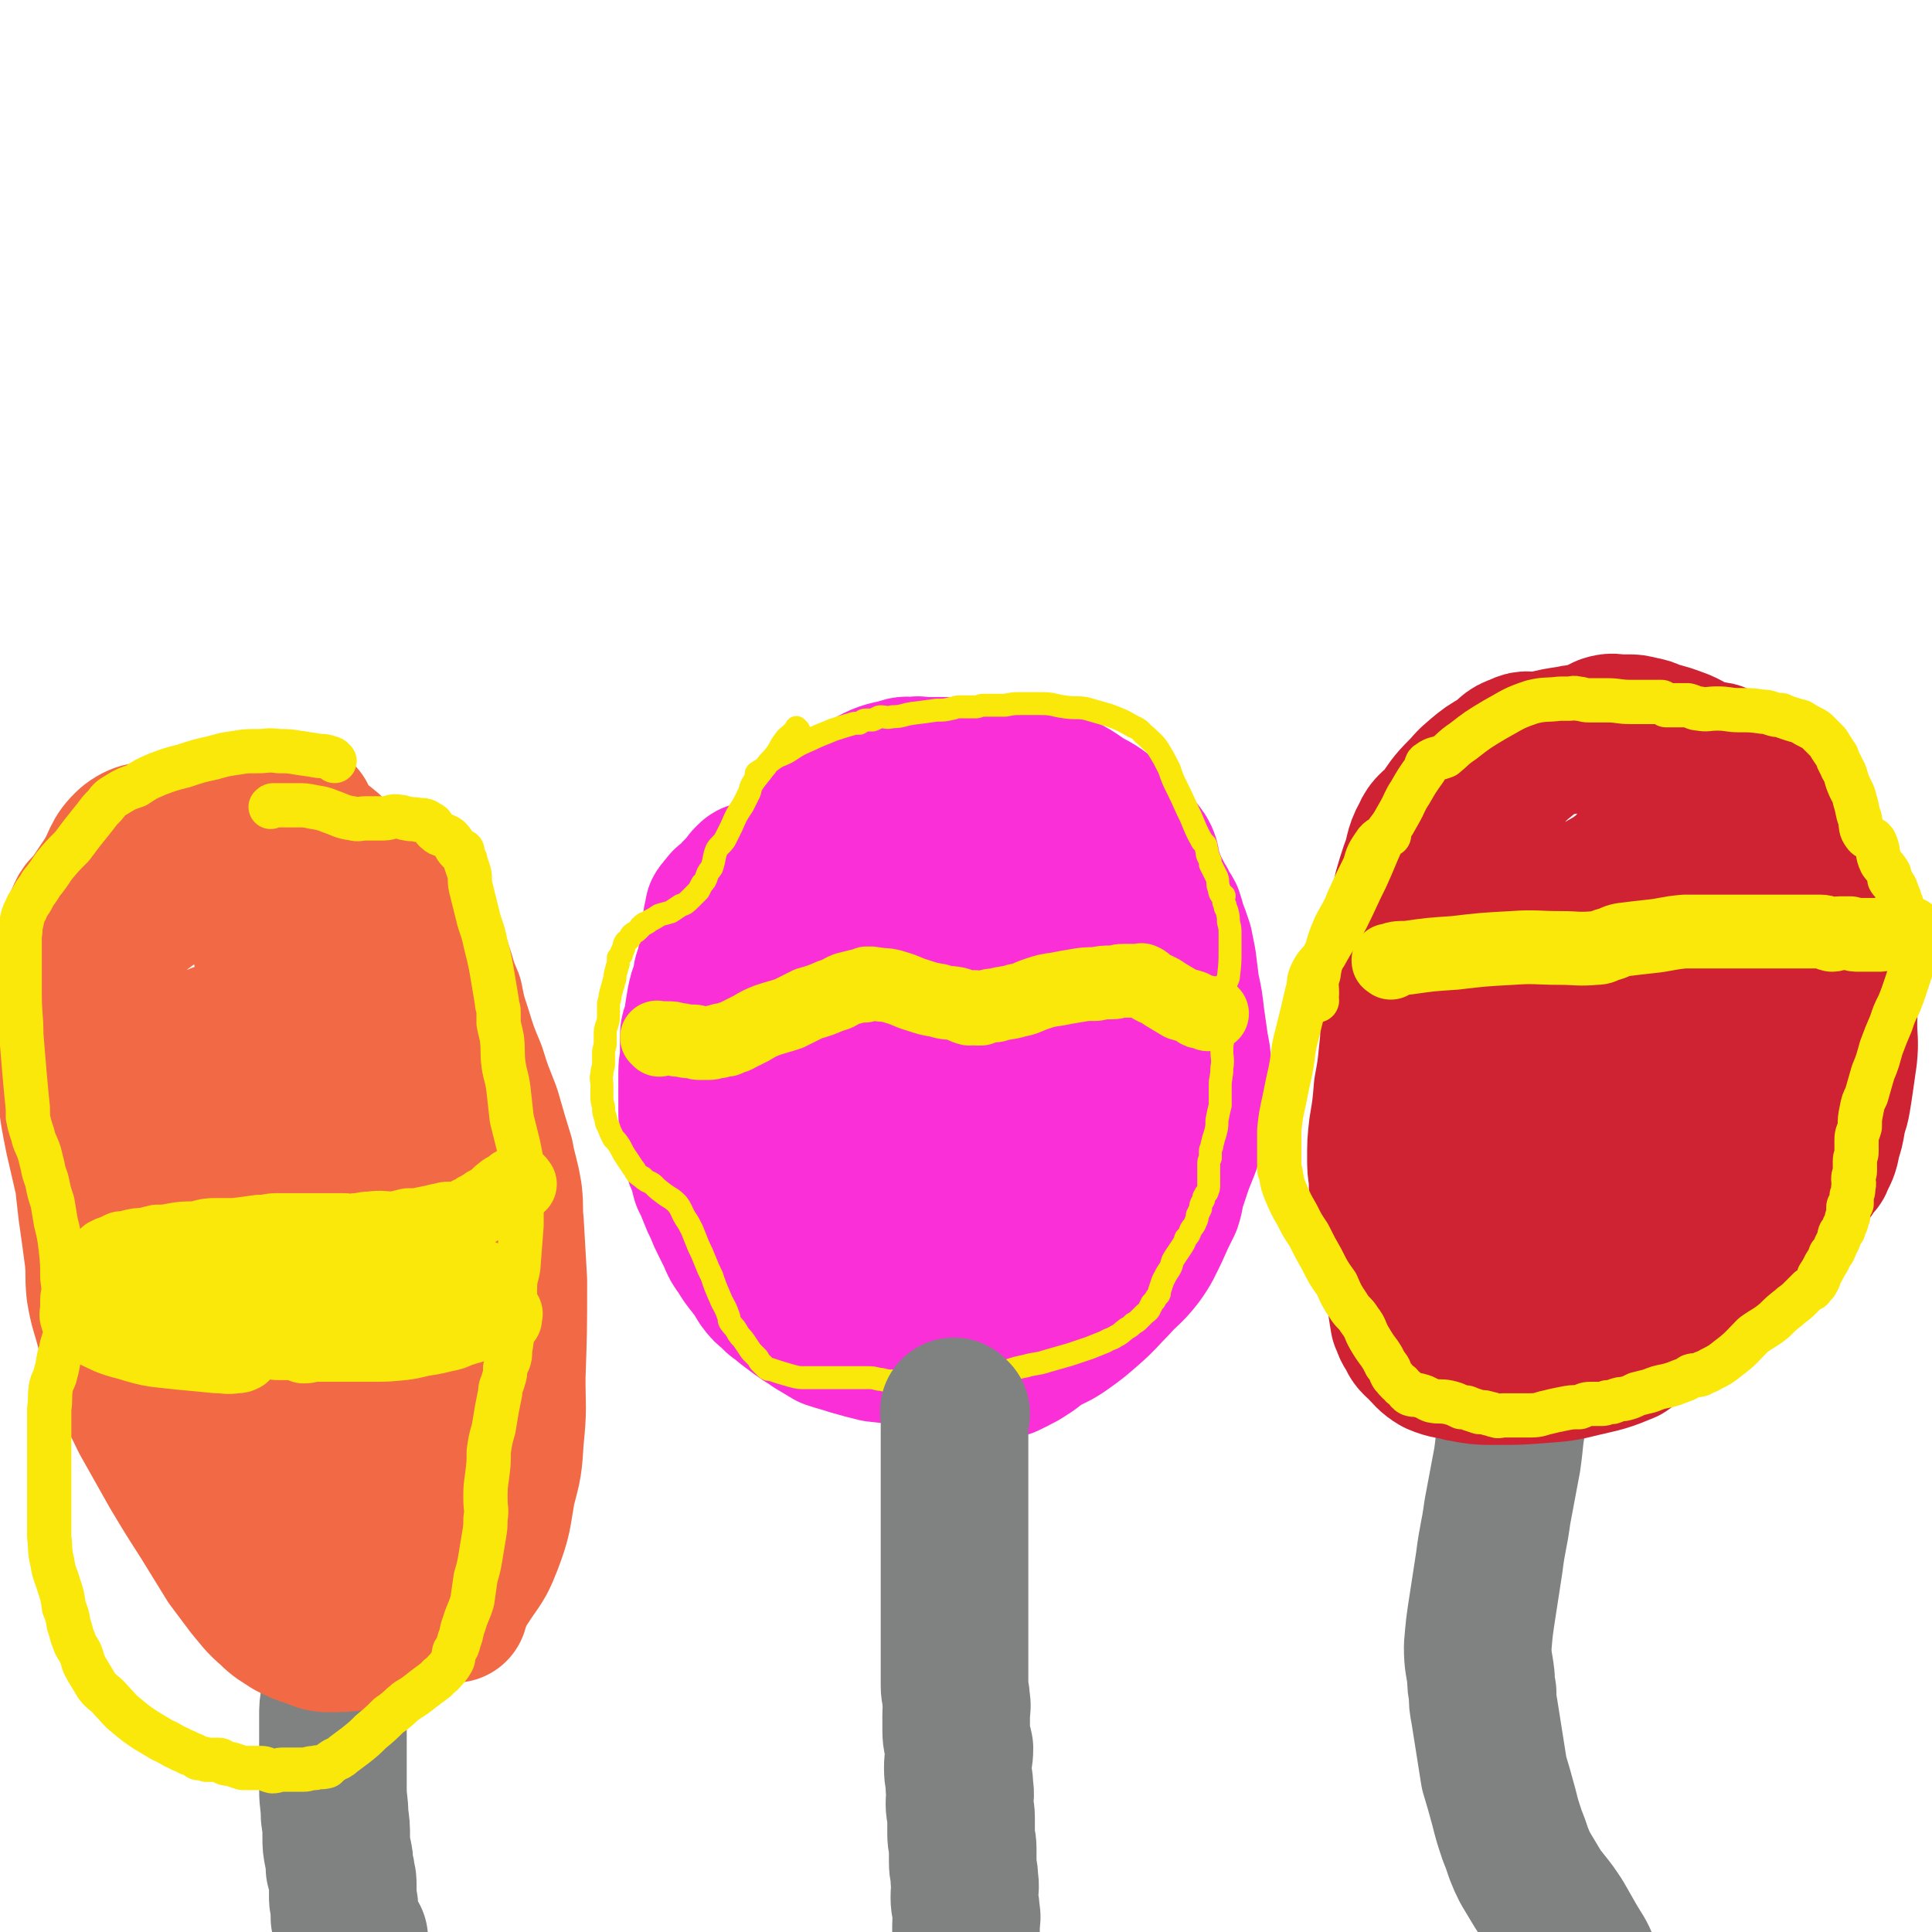
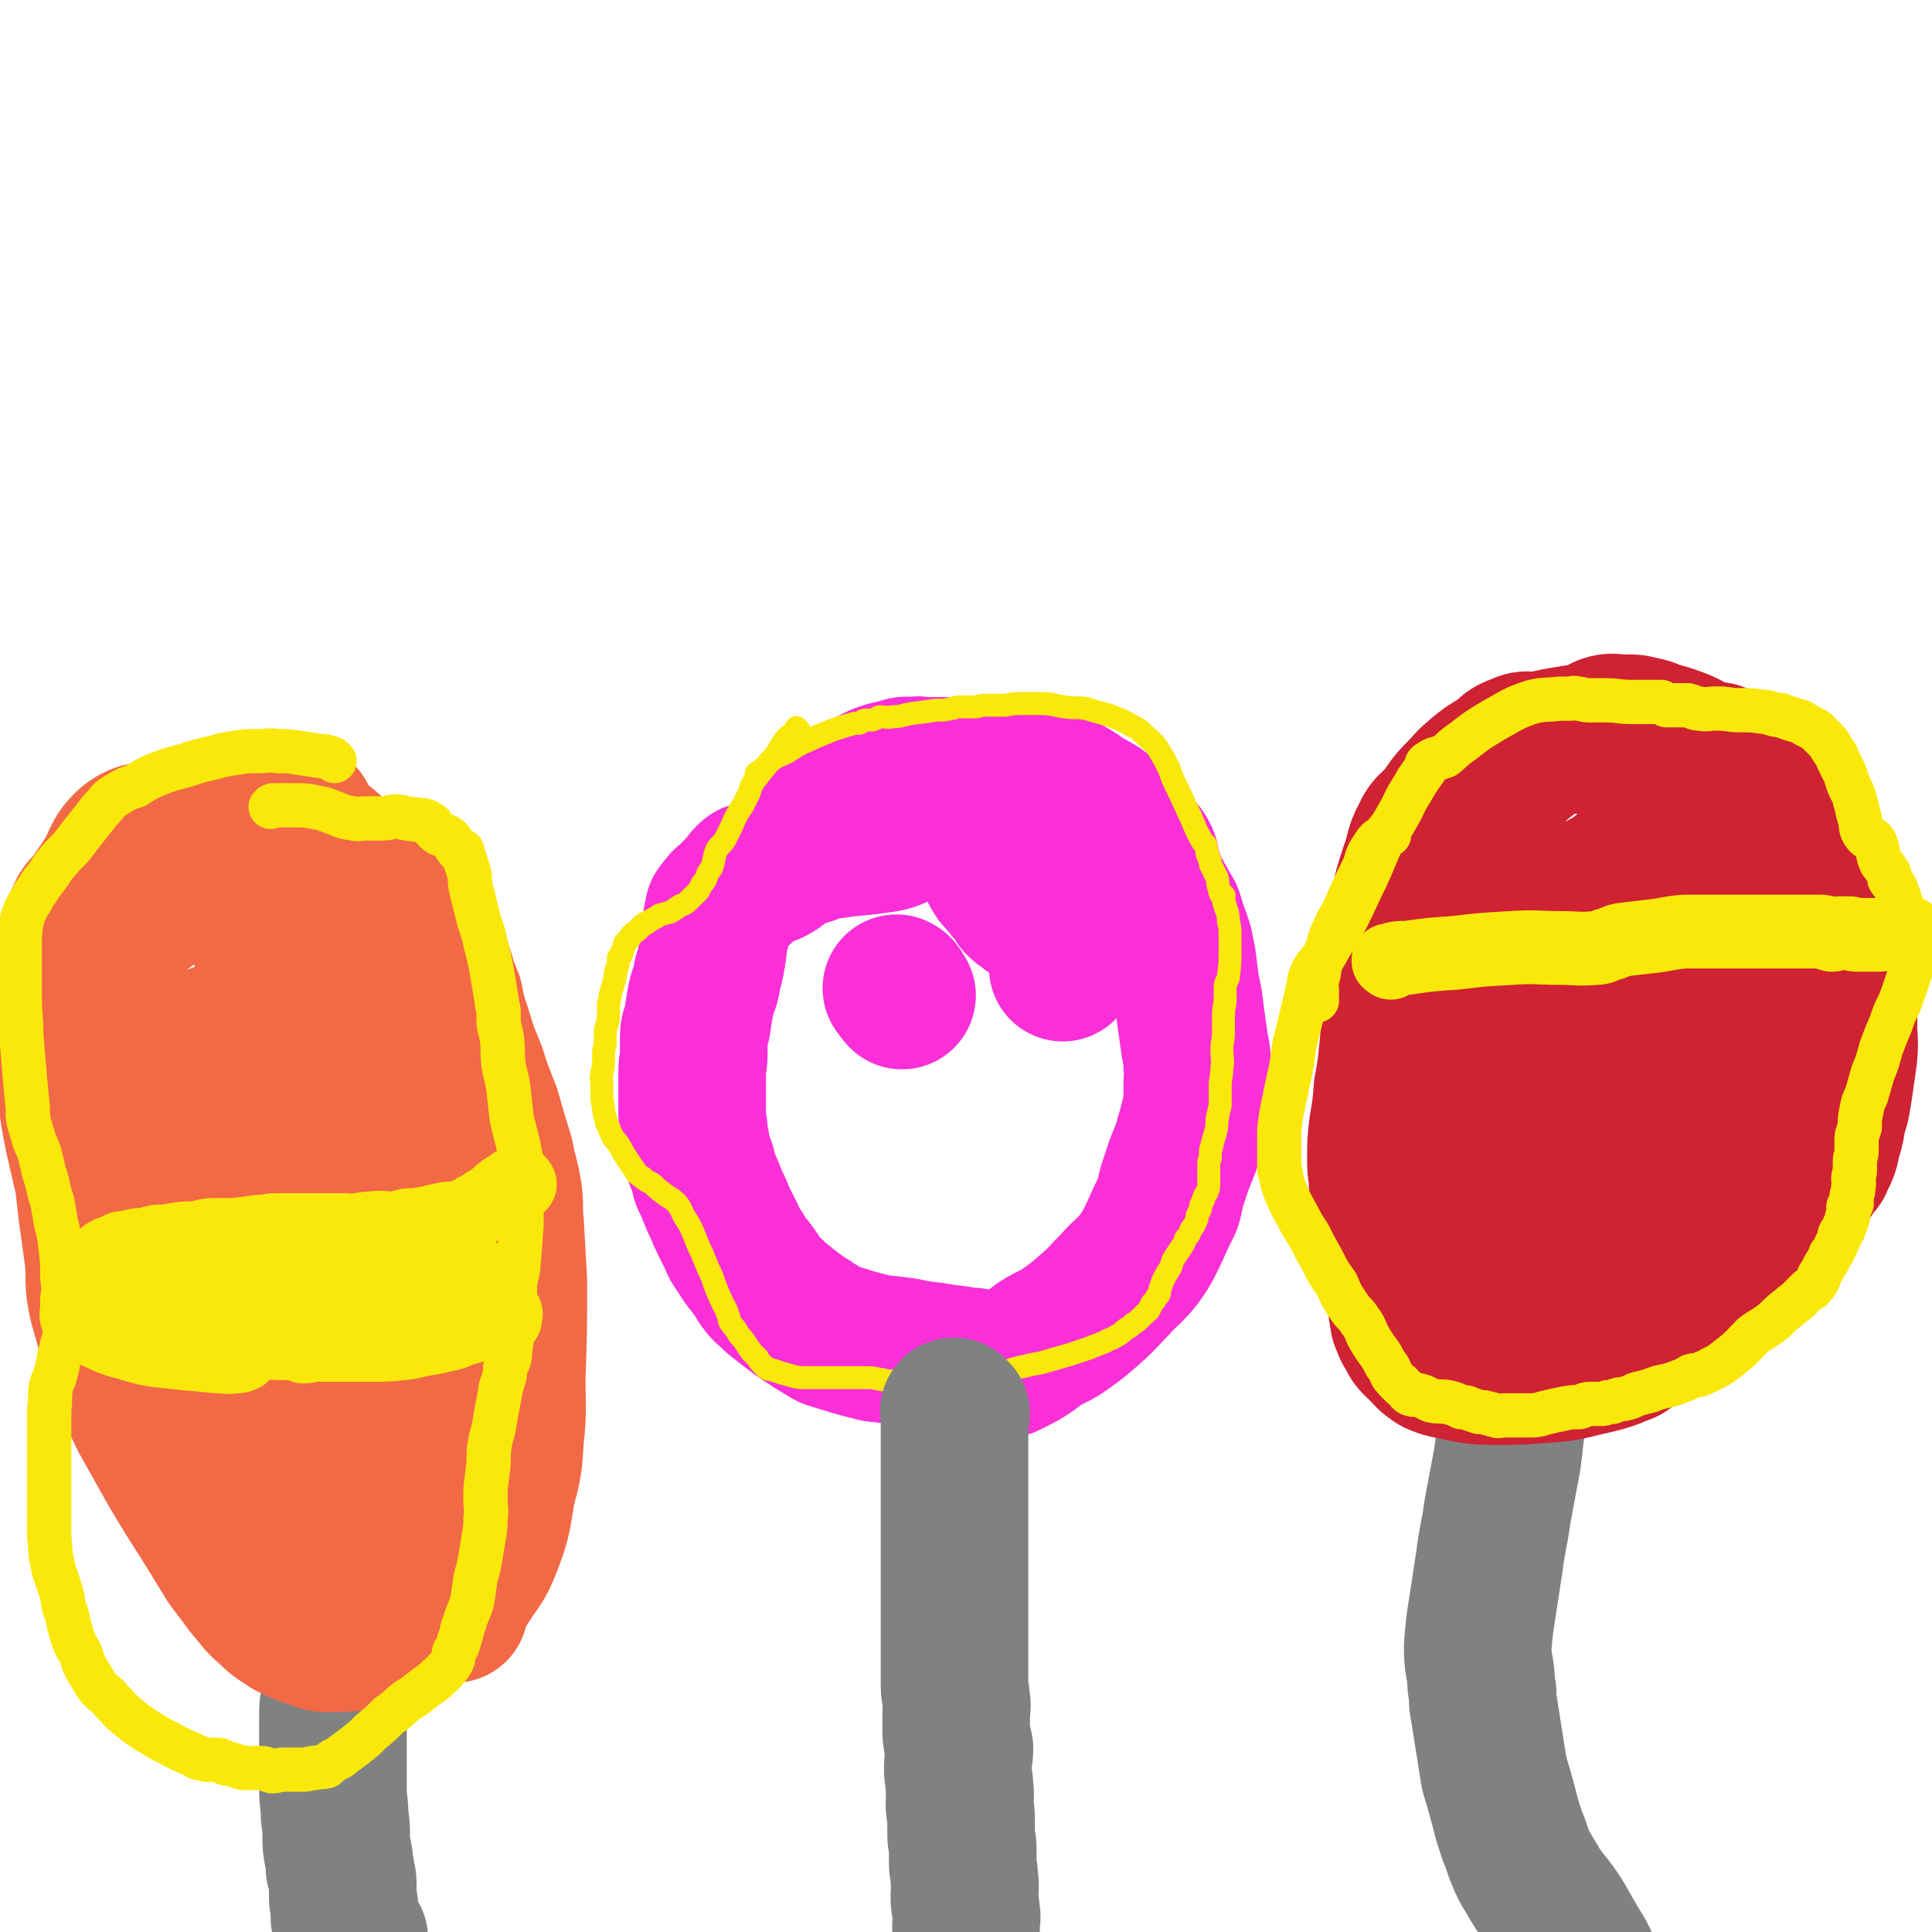
<svg xmlns="http://www.w3.org/2000/svg" viewBox="0 0 1178 1178" version="1.1">
  <g fill="none" stroke="#FA2FD7" stroke-width="90" stroke-linecap="round" stroke-linejoin="round">
    <path d="M548,604c-1,-1 -1,-1 -1,-1 -1,-1 0,0 0,0 0,0 0,0 0,0 0,0 -1,-1 0,0 0,0 1,0 1,1 1,2 1,2 2,3 " />
    <path d="M486,514c-1,-1 -1,-1 -1,-1 -1,-1 0,0 0,0 0,0 0,0 0,0 0,0 0,0 0,0 -1,-1 0,0 0,0 3,-3 2,-4 6,-7 7,-8 6,-8 15,-14 11,-8 11,-8 23,-14 9,-5 10,-5 19,-7 5,-2 5,-1 11,-1 1,-1 1,0 3,0 1,0 1,0 1,0 2,0 2,0 3,0 3,0 3,0 6,0 3,0 3,0 5,0 5,0 5,0 9,0 4,0 4,0 9,0 3,0 3,0 7,0 7,1 7,1 13,2 6,0 6,0 12,1 7,2 7,2 14,5 11,4 11,4 21,11 8,4 9,5 16,11 5,5 5,5 10,11 4,5 5,4 9,10 3,5 1,6 3,12 2,4 2,4 4,9 3,5 2,5 5,9 1,4 2,3 4,7 1,3 1,3 2,7 2,5 2,5 4,11 1,5 1,5 2,10 1,8 1,8 2,16 2,9 2,9 3,18 1,7 1,7 2,14 1,8 2,8 2,16 1,5 0,5 0,11 0,4 0,4 0,8 0,3 0,3 0,6 -1,3 -1,3 -2,7 -1,4 -1,4 -2,8 -2,5 -1,5 -3,10 -2,5 -2,5 -4,10 -2,6 -2,6 -4,12 -2,6 -1,6 -3,12 -4,8 -4,8 -8,17 -4,8 -4,9 -9,16 -7,9 -8,8 -15,16 -8,8 -7,8 -15,15 -8,7 -8,7 -15,12 -7,5 -7,4 -14,8 -5,3 -5,4 -10,7 -3,2 -3,2 -7,4 -2,1 -2,1 -4,2 -2,1 -2,1 -4,1 -3,1 -4,0 -7,0 -3,0 -3,-1 -7,-1 -4,-1 -4,-1 -8,-1 -9,-2 -9,-1 -19,-3 -9,-1 -9,-1 -19,-3 -8,-1 -8,-1 -17,-2 -8,-2 -8,-2 -15,-4 -6,-2 -7,-2 -13,-4 -5,-3 -5,-3 -10,-6 -4,-3 -5,-3 -9,-6 -4,-3 -4,-3 -8,-6 -4,-4 -5,-3 -8,-7 -4,-3 -4,-3 -7,-7 -3,-5 -3,-5 -6,-9 -4,-5 -4,-5 -7,-10 -3,-4 -3,-4 -5,-9 -2,-4 -2,-4 -4,-8 -2,-4 -2,-4 -4,-9 -2,-4 -2,-4 -4,-9 -2,-5 -2,-5 -4,-9 -1,-4 -1,-4 -2,-8 -2,-4 -2,-4 -3,-8 -1,-3 0,-3 -1,-7 -1,-4 -1,-4 -1,-8 -1,-6 -1,-6 -1,-11 0,-5 0,-5 0,-11 0,-6 0,-6 0,-12 0,-6 1,-6 1,-11 0,-5 0,-5 0,-11 0,-4 1,-4 2,-8 1,-7 1,-7 2,-13 1,-5 1,-5 3,-10 1,-3 1,-3 1,-6 2,-6 2,-6 3,-12 1,-6 1,-6 1,-11 1,-3 1,-3 2,-6 0,-3 0,-3 0,-5 0,-1 1,-1 1,-3 0,-1 0,-1 0,-2 0,-1 1,-1 1,-1 0,0 0,0 0,0 1,-2 1,-2 2,-3 2,-3 2,-2 5,-4 2,-3 2,-3 4,-5 1,-1 1,-1 2,-1 0,-1 0,-1 1,-2 1,-1 1,-1 2,-2 0,-1 0,-1 1,-2 1,-1 1,-1 1,-1 1,-1 1,-1 2,-1 0,0 0,0 1,0 0,0 0,0 0,0 2,-1 2,-1 4,-2 3,-1 3,0 6,-1 6,-3 5,-4 10,-7 4,-2 3,-3 7,-4 3,-1 3,0 6,-1 2,-1 2,-2 4,-3 6,-1 6,-1 12,-1 12,-2 12,-1 25,-3 8,-1 8,-1 15,-4 6,-2 6,-4 13,-5 4,-1 5,0 10,0 3,0 3,0 7,1 3,1 3,0 6,1 1,1 1,1 1,2 3,1 2,2 5,4 2,1 3,0 5,2 3,3 4,3 6,7 3,5 1,5 4,10 2,4 2,4 5,7 2,2 2,2 4,5 2,2 2,2 4,4 1,1 1,2 2,4 2,2 2,2 5,4 2,2 2,1 4,3 2,1 2,1 4,3 1,1 1,1 3,2 2,2 3,1 5,3 2,2 2,3 4,6 1,2 2,2 3,5 0,7 -1,7 -1,14 " />
-     <path d="M579,574c-1,-1 -1,-1 -1,-1 -1,-1 0,0 0,0 1,0 0,-1 1,-1 3,-1 3,-1 6,-1 8,-1 9,-3 16,-1 17,5 22,1 33,14 21,24 18,28 31,59 9,21 10,22 12,44 2,14 1,16 -4,29 -3,8 -7,6 -12,13 -10,13 -10,12 -18,26 -10,19 -8,19 -17,38 -5,11 -5,12 -10,22 -3,6 -2,8 -7,11 -3,2 -5,2 -9,0 -3,-1 -3,-2 -4,-5 -8,-11 -9,-11 -15,-23 -8,-16 -6,-17 -13,-34 -8,-19 -9,-18 -17,-37 -6,-15 -9,-15 -11,-31 -3,-17 -3,-18 0,-34 4,-23 3,-25 13,-45 5,-11 8,-10 18,-18 10,-6 11,-8 22,-9 10,-1 11,1 21,4 5,2 5,3 9,6 13,8 17,5 26,16 9,11 8,13 11,28 3,12 3,13 0,25 -2,10 -4,10 -10,19 -10,16 -10,15 -21,31 -8,12 -7,12 -15,23 -7,10 -6,10 -13,20 -8,11 -7,11 -16,21 -4,6 -4,7 -11,12 -3,2 -3,1 -7,2 -2,0 -2,-1 -4,-1 -8,-1 -9,1 -16,-3 -18,-10 -18,-12 -34,-25 -11,-10 -11,-10 -20,-21 -6,-8 -7,-8 -9,-18 -2,-9 0,-10 3,-19 9,-31 6,-34 21,-62 14,-26 17,-26 37,-46 11,-11 12,-11 25,-17 10,-4 12,-4 23,-3 8,1 9,3 16,8 3,2 3,2 4,5 4,8 4,8 6,17 4,22 4,22 6,44 1,14 1,14 0,27 -1,10 -2,10 -5,19 -2,7 -2,7 -4,14 -3,6 -3,7 -6,12 -3,7 -4,6 -8,12 -4,5 -4,5 -8,9 -4,4 -4,5 -8,7 -3,1 -4,0 -7,0 -2,0 -2,1 -4,0 -2,-1 -2,-1 -3,-3 -7,-10 -6,-10 -13,-21 -9,-16 -10,-16 -19,-33 -5,-10 -7,-10 -9,-21 -4,-19 -3,-19 -2,-38 0,-15 1,-15 3,-30 1,-7 0,-7 3,-13 2,-4 2,-4 5,-7 6,-5 6,-5 13,-9 6,-3 6,-3 13,-6 10,-2 10,-3 20,-3 8,-1 8,-1 17,0 5,0 6,-1 11,1 5,3 7,3 10,8 5,11 5,12 7,24 3,22 3,23 1,44 -1,14 -3,14 -7,28 -3,11 -2,11 -7,21 -3,8 -4,8 -9,15 -5,5 -5,6 -11,10 -5,4 -5,5 -10,6 -3,1 -4,1 -8,-1 -10,-4 -10,-6 -20,-12 -12,-6 -12,-6 -25,-12 -9,-4 -9,-4 -18,-9 -8,-4 -10,-2 -15,-9 -9,-13 -8,-15 -13,-30 -3,-11 -2,-11 -4,-22 -1,-6 -2,-6 -3,-12 0,-2 0,-2 1,-5 1,-5 1,-5 3,-11 2,-4 2,-5 4,-9 4,-5 4,-5 8,-9 7,-6 7,-6 14,-11 5,-3 6,-2 12,-4 6,-2 6,-1 13,-2 5,-1 5,-1 11,-1 5,-1 5,0 10,0 3,0 3,-1 6,0 5,1 4,2 8,4 7,4 8,3 15,8 5,4 4,5 8,10 3,3 4,3 5,7 1,3 0,3 0,6 0,7 0,7 -1,15 -4,16 -3,16 -9,32 -5,14 -6,14 -13,26 -4,9 -4,10 -11,17 -5,4 -7,2 -13,5 -5,3 -5,4 -9,6 -3,1 -4,-1 -6,-1 -2,0 -2,1 -3,1 0,0 0,0 0,0 -9,-7 -12,-4 -19,-14 -14,-18 -14,-19 -23,-41 -8,-23 -6,-25 -10,-49 -1,-7 0,-7 1,-14 0,-3 0,-3 1,-4 5,-3 6,-2 11,-4 " />
  </g>
  <g fill="none" stroke="#FAE80B" stroke-width="14" stroke-linecap="round" stroke-linejoin="round">
    <path d="M487,445c-1,-1 -1,-1 -1,-1 -1,-1 0,0 0,0 0,0 0,0 0,0 0,0 0,0 0,0 -1,-1 0,0 0,0 0,0 0,0 0,0 0,0 0,0 0,0 -1,-1 0,0 0,0 -1,1 -1,1 -3,3 -2,2 -3,2 -5,5 -3,4 -2,4 -5,8 -3,4 -3,3 -6,7 -3,4 -3,4 -7,9 -2,3 -2,3 -3,7 -2,4 -2,4 -4,8 -4,6 -4,6 -7,13 -2,4 -2,4 -4,8 -2,3 -3,3 -5,6 -2,5 -1,5 -3,11 -2,3 -2,2 -3,5 -1,3 -1,3 -3,5 -1,2 -1,2 -2,4 -3,3 -3,3 -5,5 -3,3 -3,3 -6,4 -3,2 -3,2 -6,4 -3,1 -4,1 -7,2 -3,2 -3,2 -5,3 -2,1 -1,1 -3,2 -1,0 -1,0 -1,0 -1,1 -2,1 -2,2 -1,0 -1,1 -1,1 -1,1 -1,1 -1,1 -2,2 -2,1 -4,3 -1,1 0,1 -1,2 -1,2 -2,1 -3,3 -1,2 0,2 -1,4 -1,1 -1,1 -1,3 -1,1 -1,1 -2,2 0,1 0,2 0,3 0,2 -1,2 -1,4 -1,3 -1,3 -1,5 0,2 -1,2 -1,4 -1,3 -1,3 -2,7 0,3 -1,3 -1,6 0,3 0,3 0,5 0,4 0,4 -1,7 -1,3 -1,3 -1,6 0,2 0,2 0,5 0,3 -1,3 -1,6 0,3 0,3 0,6 0,4 -1,3 -1,7 -1,3 0,3 0,7 0,3 0,3 0,6 0,3 0,3 1,7 0,3 0,3 1,6 1,3 0,3 2,6 1,3 1,3 3,7 2,2 2,2 4,5 2,4 2,4 4,7 2,3 2,3 4,6 2,2 1,3 3,4 1,1 1,1 3,2 0,0 0,1 1,1 2,2 2,1 5,3 3,3 3,3 7,6 4,3 4,2 8,6 3,4 2,4 5,9 2,3 2,3 4,7 2,5 2,5 4,10 2,4 2,4 4,9 2,5 2,5 4,9 2,6 2,6 5,13 2,5 3,5 5,11 1,2 0,2 1,4 2,3 3,3 5,7 2,3 2,2 4,5 2,3 2,3 4,6 2,2 2,2 4,4 1,2 1,2 2,3 1,1 1,1 2,2 0,0 0,0 1,1 1,1 1,1 3,1 6,2 6,2 13,4 4,1 4,1 8,1 5,0 5,0 9,0 4,0 4,0 8,0 4,0 4,0 7,0 3,0 3,0 5,0 2,0 2,0 4,0 3,0 3,0 5,0 3,0 3,0 7,1 3,0 3,1 7,1 3,0 3,0 6,0 4,0 4,1 7,1 4,0 4,0 7,0 3,0 3,0 7,0 3,0 3,0 6,0 3,0 3,0 7,0 3,0 3,0 6,0 3,0 3,-1 6,-1 2,-1 2,-1 5,-1 3,-2 3,-2 7,-3 3,-1 3,-1 7,-2 6,-2 6,-2 11,-3 7,-2 7,-1 13,-3 7,-2 7,-2 14,-4 6,-2 6,-2 12,-4 5,-2 5,-2 10,-4 3,-2 3,-1 6,-3 4,-2 3,-2 7,-5 2,-1 2,-1 4,-3 2,-1 2,-1 4,-3 2,-2 2,-2 3,-3 1,-1 2,-1 3,-3 0,-1 0,-1 1,-2 0,-1 0,-1 1,-2 1,-1 1,-1 1,-1 1,-2 1,-2 2,-3 1,-1 1,-1 1,-3 1,-3 1,-3 2,-6 2,-4 2,-4 4,-7 2,-3 1,-4 3,-7 2,-3 2,-3 4,-6 2,-3 2,-3 3,-6 2,-2 2,-2 3,-5 1,-2 2,-2 3,-5 1,-2 1,-2 1,-4 1,-2 1,-2 2,-4 0,-2 0,-2 1,-4 1,-2 1,-1 1,-3 1,-2 1,-2 2,-3 1,-3 1,-2 1,-5 0,-2 0,-2 0,-3 0,-3 0,-3 0,-5 0,-2 0,-2 0,-4 0,-2 0,-2 1,-4 0,-2 0,-2 0,-4 0,-2 1,-2 1,-4 1,-4 1,-4 2,-7 1,-4 1,-4 1,-8 1,-5 1,-5 2,-9 0,-6 0,-6 0,-12 0,-5 1,-5 1,-11 1,-5 0,-5 0,-11 0,-5 1,-5 1,-11 0,-5 0,-5 0,-11 0,-4 1,-4 1,-9 0,-4 0,-4 0,-7 0,-3 1,-3 2,-6 1,-9 1,-9 1,-17 0,-5 0,-5 0,-10 0,-3 0,-3 -1,-7 0,-3 0,-3 -1,-7 -1,-2 -1,-1 -1,-3 -1,-2 -1,-2 -1,-4 0,-1 1,-2 0,-2 0,-1 -1,1 -1,0 -2,-2 -1,-3 -2,-5 -1,-3 0,-3 -1,-6 -2,-4 -2,-4 -4,-8 0,-2 0,-2 -1,-4 -1,-2 -1,-2 -1,-4 -1,-2 0,-2 -1,-4 -1,-1 -1,-1 -2,-2 -4,-7 -4,-8 -7,-15 -4,-8 -4,-9 -8,-17 -3,-6 -3,-6 -5,-12 -3,-6 -3,-6 -6,-11 -3,-5 -4,-5 -8,-9 -4,-3 -3,-4 -8,-6 -7,-4 -7,-4 -15,-7 -7,-2 -7,-2 -14,-4 -6,-1 -6,0 -13,-1 -7,-1 -7,-2 -14,-2 -6,0 -6,0 -13,0 -4,0 -4,0 -9,1 -3,0 -3,0 -7,0 -3,0 -3,0 -6,0 -3,0 -3,1 -5,1 -2,0 -2,0 -4,0 -1,0 -1,0 -2,0 -1,0 -1,0 -2,0 0,0 0,0 0,0 -1,0 -1,0 -2,0 -3,0 -3,1 -5,1 -4,1 -4,1 -9,1 -7,1 -7,1 -15,2 -6,1 -6,2 -12,2 -3,1 -4,0 -7,0 -2,0 -2,1 -5,2 -2,0 -2,0 -4,0 -2,0 -2,1 -4,2 -2,0 -2,0 -3,0 0,0 0,0 0,0 -7,2 -7,2 -13,4 -7,3 -8,3 -14,6 -7,3 -7,3 -13,7 -5,3 -6,2 -11,6 -3,2 -2,3 -5,5 -2,1 -2,1 -3,2 -1,0 -1,1 -1,1 0,0 1,0 1,0 " />
  </g>
  <g fill="none" stroke="#FAE80B" stroke-width="45" stroke-linecap="round" stroke-linejoin="round">
-     <path d="M402,634c-1,-1 -1,-1 -1,-1 -1,-1 0,0 0,0 0,0 0,0 0,0 0,0 0,0 0,0 -1,-1 0,0 0,0 0,0 0,0 0,0 1,0 1,0 1,0 2,0 2,0 5,0 3,0 3,0 6,1 4,0 4,1 8,1 1,0 1,0 2,0 2,0 2,1 3,1 1,0 1,0 1,0 3,0 3,0 5,0 3,0 3,-1 6,-1 2,-1 2,-1 5,-1 3,-2 4,-1 7,-3 4,-2 4,-2 8,-4 5,-3 5,-3 10,-5 6,-2 7,-2 13,-4 6,-3 6,-3 12,-6 7,-2 7,-2 14,-5 5,-1 4,-2 9,-4 4,-1 4,-1 8,-2 1,0 2,0 3,0 1,0 1,-1 1,-1 1,-1 1,0 2,0 1,0 1,0 1,0 0,0 0,0 0,0 0,0 0,0 0,0 0,-1 0,0 1,0 1,0 1,0 2,0 6,1 6,0 12,2 7,2 7,3 14,5 6,2 6,2 12,3 6,2 6,1 11,2 4,1 4,2 8,3 1,0 1,-1 3,-1 1,0 0,1 1,1 1,0 1,0 2,0 0,0 0,0 0,0 1,0 1,0 1,0 0,0 0,0 0,0 2,-1 2,-1 3,-1 3,-1 3,-1 6,-1 6,-2 7,-1 13,-3 6,-1 6,-2 12,-4 6,-2 6,-2 13,-3 5,-1 5,-1 11,-2 6,-1 6,-1 12,-1 5,-1 5,-1 10,-1 3,0 3,-1 7,-1 2,0 2,0 5,0 1,0 1,0 2,0 1,0 1,0 3,0 0,0 0,0 1,0 0,0 0,0 0,0 0,0 0,0 0,0 0,0 -1,0 0,0 0,-1 0,0 1,0 2,1 2,2 4,3 5,3 5,2 9,5 5,3 5,3 10,6 3,1 4,1 7,2 1,1 1,1 3,2 1,1 1,1 3,1 1,1 1,0 2,0 0,0 0,0 0,0 1,1 1,1 1,1 0,0 0,0 0,0 1,1 0,0 0,0 0,0 0,0 0,0 0,0 0,0 0,0 1,1 0,0 0,0 0,0 0,0 0,0 0,0 0,0 0,0 1,1 0,0 0,0 0,0 0,0 0,0 0,0 0,0 0,0 1,0 1,0 2,0 0,0 0,0 0,0 0,0 -1,0 -1,0 0,-1 0,0 1,0 0,0 0,0 0,0 0,0 0,0 0,0 0,0 0,0 0,0 -1,-1 0,0 0,0 0,0 0,0 0,0 0,0 0,0 0,0 -1,-1 0,0 0,0 0,0 0,0 0,0 0,0 0,0 0,0 -1,-1 0,0 0,0 0,0 1,0 1,0 0,0 0,0 0,0 0,0 0,0 0,0 -1,-1 0,0 0,0 0,0 0,0 0,0 " />
-   </g>
+     </g>
  <g fill="none" stroke="#808282" stroke-width="90" stroke-linecap="round" stroke-linejoin="round">
    <path d="M583,862c-1,-1 -1,-1 -1,-1 -1,-1 0,0 0,0 0,0 0,0 0,0 0,0 0,0 0,0 -1,-1 0,0 0,0 0,0 0,0 0,0 0,1 0,1 0,1 0,3 0,3 0,6 0,6 0,6 0,13 0,7 0,7 0,15 0,8 0,8 0,16 0,9 0,9 0,19 0,7 0,7 0,14 0,7 0,7 0,14 0,6 0,6 0,11 0,6 0,6 0,11 0,4 0,4 0,9 0,4 0,4 0,8 0,3 0,3 0,7 0,3 0,3 0,6 0,2 0,2 0,4 0,3 0,3 0,6 0,4 0,4 0,7 0,4 1,4 1,9 1,4 0,4 0,9 0,5 0,5 0,9 0,6 1,6 2,11 0,6 -1,6 -1,12 0,6 1,6 1,12 1,5 0,5 0,10 0,4 1,4 1,8 0,5 0,5 0,10 0,5 1,5 1,9 0,4 0,4 0,8 0,6 1,5 1,11 1,5 0,5 0,11 0,5 1,4 1,9 1,4 0,4 0,8 0,4 0,4 0,8 0,5 1,5 1,9 1,4 0,4 0,9 0,4 0,4 0,7 0,3 0,3 0,6 0,3 0,3 0,6 0,3 0,3 0,7 0,3 0,3 0,6 0,3 0,3 0,7 0,3 0,3 0,6 0,4 0,4 0,7 0,1 0,1 0,2 0,2 0,2 0,5 0,2 0,2 0,4 0,2 0,2 0,4 0,2 0,2 0,4 0,2 0,2 0,4 0,2 0,2 0,3 0,1 0,1 0,3 0,2 0,2 0,4 0,3 0,3 0,5 0,3 0,3 0,6 0,3 1,3 1,6 1,1 1,1 1,3 0,2 0,2 0,3 0,2 0,2 0,3 0,2 0,2 1,4 0,2 1,2 1,4 1,2 1,2 2,4 0,2 0,2 0,4 0,2 1,2 1,4 1,1 0,1 1,2 0,1 1,0 1,1 0,1 0,1 0,2 " />
    <path d="M982,712c-1,-1 -1,-1 -1,-1 -1,-1 0,0 0,0 0,0 0,0 0,0 0,0 0,0 0,0 -1,-1 0,0 0,0 -1,5 -1,5 -3,9 -4,9 -5,9 -9,19 -8,16 -8,16 -16,33 -6,14 -6,13 -11,27 -5,13 -5,13 -9,26 -3,9 -4,9 -6,17 -3,11 -3,11 -4,21 -3,13 -2,13 -4,27 -3,16 -3,16 -6,32 -2,15 -3,15 -5,31 -2,13 -2,13 -4,26 -2,13 -2,13 -3,25 0,10 1,10 2,19 0,4 0,4 1,9 0,6 0,6 1,11 3,19 3,19 6,38 3,10 3,10 6,21 2,8 2,8 5,17 2,5 2,5 4,11 2,5 2,5 4,9 3,5 3,5 6,10 3,5 3,5 7,10 4,5 4,5 8,11 4,7 4,7 8,14 4,7 5,7 8,15 4,6 4,6 7,14 3,8 2,8 5,16 2,7 2,7 4,14 2,5 2,5 4,9 1,4 0,4 1,8 1,2 1,2 1,5 1,1 1,1 1,3 0,1 0,1 0,1 0,1 0,1 0,2 0,0 0,0 0,0 " />
    <path d="M180,676c-1,-1 -1,-1 -1,-1 -1,-1 0,0 0,0 0,0 0,0 0,0 0,3 0,3 1,7 1,8 1,8 2,15 2,9 2,9 4,18 3,10 3,9 6,19 3,9 3,9 6,18 2,10 2,10 4,19 2,12 2,12 4,24 1,10 1,10 1,20 1,8 1,8 1,16 0,6 1,6 1,13 0,5 0,5 0,9 0,6 1,6 1,13 0,7 0,7 0,13 0,8 0,8 0,16 0,9 0,9 0,19 0,9 0,9 0,18 0,8 -1,8 -1,17 0,8 0,8 0,16 0,6 -1,6 -1,12 -1,6 -1,7 -1,13 0,5 0,5 0,11 0,4 -1,4 -1,9 -1,6 0,6 -1,12 -1,7 -1,7 -1,14 -1,5 -1,5 -1,11 0,6 0,6 0,11 0,8 0,8 0,16 0,8 0,8 0,17 0,8 1,8 1,16 1,7 1,7 1,13 0,5 0,5 1,10 1,4 1,4 1,9 1,2 1,2 1,4 1,4 1,3 1,7 0,3 0,3 0,7 0,3 1,3 1,6 0,2 0,2 0,5 0,2 0,2 1,4 0,2 1,2 1,3 0,1 -1,2 0,3 1,2 2,2 3,3 1,1 1,1 1,1 " />
  </g>
  <g fill="none" stroke="#CF2233" stroke-width="90" stroke-linecap="round" stroke-linejoin="round">
-     <path d="M984,587c-1,-1 -1,-1 -1,-1 -1,-1 0,0 0,0 0,0 0,0 0,0 0,0 0,0 0,0 -1,-1 0,0 0,0 0,0 0,0 0,0 0,0 0,0 0,0 " />
    <path d="M893,527c-1,-1 -1,-1 -1,-1 -1,-1 0,0 0,0 0,0 0,0 0,0 0,0 0,0 0,0 -1,-1 0,0 0,0 0,-2 -1,-3 -1,-6 0,-3 0,-3 2,-6 7,-14 7,-14 16,-26 10,-14 9,-16 23,-27 10,-8 12,-8 25,-10 8,-2 9,0 18,1 5,1 5,1 10,1 2,0 2,0 5,-1 2,0 1,0 3,-1 2,-1 2,-1 4,-1 4,-1 4,0 7,0 5,1 5,0 10,1 6,2 6,2 12,4 6,2 6,2 12,5 5,3 5,4 11,7 7,5 7,5 14,10 8,8 8,9 15,17 7,7 7,7 15,14 5,5 6,4 11,11 5,8 4,9 8,18 2,4 3,4 5,9 2,4 2,4 4,9 2,5 2,5 3,10 0,3 0,3 0,5 0,7 1,7 1,13 1,10 0,10 0,19 0,11 -1,11 -1,23 0,9 1,9 0,19 -1,7 -1,7 -2,14 -1,7 -1,7 -2,13 -1,6 -2,6 -3,12 -1,6 -1,6 -3,12 -1,6 -1,6 -4,12 -1,3 -1,2 -3,4 -3,5 -3,5 -6,9 -5,6 -5,6 -11,12 -8,9 -8,9 -16,17 -8,9 -8,9 -17,17 -8,7 -8,6 -16,13 -14,13 -14,13 -28,26 -6,4 -6,4 -11,9 -6,4 -5,5 -11,9 -12,5 -13,5 -26,8 -12,3 -13,3 -26,4 -13,1 -13,1 -27,1 -10,0 -10,0 -21,-2 -7,-2 -8,-1 -15,-4 -5,-3 -5,-4 -10,-9 -3,-3 -4,-3 -6,-8 -3,-4 -2,-4 -4,-8 -1,-6 -1,-6 -2,-13 -2,-10 -2,-10 -4,-20 -2,-10 -2,-10 -4,-20 -1,-9 -1,-9 -2,-19 -1,-7 -1,-7 -1,-15 -1,-6 -1,-6 -1,-12 0,-9 0,-9 1,-18 2,-12 2,-12 3,-24 2,-11 2,-11 3,-21 1,-9 1,-9 1,-18 1,-7 1,-7 2,-14 0,-6 0,-6 1,-13 1,-6 1,-6 2,-11 0,-8 0,-8 1,-16 0,-6 0,-6 0,-11 0,-4 0,-4 1,-8 0,-3 1,-3 1,-5 0,-2 0,-2 0,-4 2,-7 2,-7 4,-13 4,-10 2,-11 7,-20 3,-7 5,-6 10,-12 5,-7 5,-8 12,-15 5,-5 4,-5 10,-10 6,-5 6,-5 13,-9 6,-4 5,-6 12,-8 5,-3 6,-1 12,-1 4,-1 4,-1 8,-2 6,-1 6,-1 13,-2 6,-2 7,-1 13,-3 4,-1 4,-3 8,-4 4,-1 4,0 8,0 3,0 3,0 5,0 3,0 3,0 7,1 5,1 5,1 9,3 8,2 8,2 16,5 7,3 6,4 14,7 5,2 6,-1 10,2 5,5 4,7 7,14 5,9 6,9 9,19 3,13 2,14 3,28 1,9 1,9 0,19 -1,5 -1,5 -3,10 -4,12 -4,12 -8,24 -5,16 -6,16 -10,32 -6,21 -5,21 -11,41 -4,15 -4,15 -9,29 -3,10 -4,10 -7,19 -1,5 0,5 -1,10 -1,6 -1,6 -3,12 -2,7 -2,7 -4,14 -2,7 -2,7 -4,13 -4,9 -4,9 -8,16 -6,10 -4,12 -12,19 -14,11 -16,9 -33,16 -15,7 -15,9 -31,12 -10,1 -12,0 -21,-4 -7,-3 -7,-5 -12,-11 -4,-6 -5,-6 -8,-13 -3,-9 -3,-10 -5,-19 -2,-12 -2,-13 -2,-25 0,-11 -1,-12 2,-23 5,-23 5,-24 15,-46 8,-20 8,-21 20,-39 10,-16 12,-15 24,-29 12,-14 12,-15 24,-28 10,-10 10,-9 21,-18 4,-4 4,-5 8,-7 6,-3 6,-3 12,-3 1,-1 1,0 3,2 7,5 8,4 14,11 6,7 6,7 8,16 3,15 2,16 1,32 -2,27 -2,27 -6,54 -4,21 -5,20 -10,41 -4,15 -4,15 -8,30 -4,12 -4,12 -8,24 -3,9 -2,10 -6,19 -5,7 -6,7 -14,13 -7,5 -8,5 -16,8 -3,1 -4,0 -7,-1 -8,-1 -9,1 -16,-3 -14,-8 -17,-8 -26,-22 -10,-14 -8,-16 -12,-34 -4,-16 -4,-16 -5,-33 0,-13 0,-13 4,-25 7,-27 7,-27 18,-52 7,-17 8,-17 18,-32 7,-11 7,-11 16,-22 7,-8 7,-8 15,-16 7,-7 6,-8 14,-12 4,-3 5,-1 10,-3 3,-1 2,-2 5,-3 5,0 5,1 10,2 6,1 7,-1 12,2 9,6 10,6 16,15 7,8 7,9 10,19 3,11 3,12 3,24 1,18 2,19 -1,38 -4,20 -6,19 -12,39 -5,15 -5,16 -11,30 -5,10 -5,11 -11,19 -5,8 -6,8 -12,14 -7,6 -7,7 -14,10 -5,2 -6,0 -12,0 -8,0 -9,1 -17,0 -13,-1 -15,2 -26,-3 -13,-5 -13,-8 -23,-18 -8,-9 -10,-9 -14,-20 -4,-15 -3,-16 -2,-33 1,-17 2,-17 6,-33 5,-17 5,-17 13,-32 9,-15 10,-15 22,-29 10,-11 10,-10 21,-20 12,-10 12,-10 24,-19 5,-4 6,-3 12,-8 6,-4 5,-5 11,-9 5,-3 5,-2 11,-3 2,-1 2,-2 4,-1 2,1 3,1 4,3 5,6 5,6 8,13 3,7 3,7 5,16 1,7 2,7 2,15 1,11 1,11 0,22 -1,17 -1,17 -3,33 -2,16 -2,16 -5,32 -2,13 -3,12 -5,25 -2,9 -2,9 -4,19 -2,5 -1,5 -3,10 -1,5 -2,5 -4,11 -1,5 1,6 -2,10 -4,7 -6,6 -11,13 -4,5 -3,5 -7,10 -1,1 -1,1 -3,2 -2,1 -2,2 -3,1 -1,-1 -1,-2 -1,-3 " />
    <path d="M880,689c-1,-1 -1,-1 -1,-1 -1,-1 0,0 0,0 0,0 0,0 0,0 3,-6 3,-6 6,-11 7,-13 6,-13 14,-26 12,-19 11,-19 25,-37 10,-13 10,-14 22,-25 8,-8 11,-5 18,-12 4,-4 2,-6 5,-10 4,-6 4,-6 9,-11 4,-5 5,-4 8,-9 4,-6 3,-7 6,-13 4,-7 4,-7 8,-14 3,-5 2,-7 7,-10 2,-2 4,0 7,-1 4,-1 3,-3 7,-4 3,-1 3,0 6,1 1,0 1,1 2,2 2,2 3,2 3,4 0,5 -1,5 -2,10 -2,14 -1,14 -2,28 -3,16 -4,16 -6,32 -4,21 -3,21 -6,43 -3,19 -3,19 -6,39 -1,13 -1,13 -3,26 -1,11 -2,11 -3,21 -2,10 -1,10 -3,19 -1,8 -1,9 -4,17 -2,7 -2,7 -5,14 -2,5 -2,5 -5,9 -4,4 -5,4 -10,6 -5,2 -5,3 -10,3 -4,0 -4,-2 -7,-4 -8,-5 -8,-4 -15,-9 -8,-6 -9,-6 -16,-14 -9,-10 -9,-10 -15,-22 -6,-9 -6,-9 -9,-19 -2,-11 -2,-11 -1,-22 0,-9 1,-9 3,-18 3,-11 3,-11 7,-22 8,-19 6,-21 18,-37 8,-10 11,-8 23,-15 10,-5 10,-4 21,-8 5,-3 5,-2 10,-5 4,-2 4,-4 7,-5 1,-1 1,1 2,2 1,1 1,1 1,2 0,5 0,5 0,10 -1,17 0,17 -2,33 -2,21 -3,21 -6,43 -2,17 -4,27 -5,35 " />
  </g>
  <g fill="none" stroke="#F26946" stroke-width="90" stroke-linecap="round" stroke-linejoin="round">
    <path d="M184,498c-1,-1 -1,-1 -1,-1 -1,-1 0,0 0,0 0,0 0,0 0,0 0,0 0,0 0,0 -1,-1 0,0 0,0 0,0 0,0 0,0 0,0 0,0 0,0 -2,-1 -2,0 -3,0 -11,-1 -11,-2 -23,-2 -14,0 -14,0 -27,3 -16,3 -16,4 -31,9 -10,4 -12,1 -20,7 -9,8 -7,11 -14,22 -4,6 -4,6 -8,12 -4,6 -6,5 -8,11 -4,8 -4,8 -5,17 -2,18 -2,18 -2,36 0,26 -1,26 1,51 2,16 2,16 5,31 3,13 3,13 6,26 1,9 1,9 2,18 2,14 2,14 4,29 1,10 0,10 1,20 2,12 3,12 6,24 3,12 2,13 7,25 6,15 7,14 14,29 9,16 9,16 18,32 9,15 9,15 18,29 8,13 8,13 16,26 6,8 6,8 12,16 6,7 6,8 13,14 5,5 6,5 12,9 6,3 6,3 12,5 6,2 6,3 12,3 14,0 14,-1 27,-3 13,-3 13,-2 25,-7 10,-4 11,-4 20,-11 8,-7 8,-8 14,-17 7,-10 7,-10 11,-20 6,-16 5,-16 8,-33 4,-15 4,-15 5,-31 2,-19 1,-19 1,-37 1,-29 1,-29 1,-59 -1,-17 -1,-17 -2,-35 -1,-9 0,-9 -1,-18 -2,-12 -3,-12 -5,-23 -4,-13 -4,-13 -8,-27 -5,-13 -5,-12 -9,-25 -5,-12 -5,-12 -9,-25 -3,-9 -3,-9 -5,-19 -3,-7 -3,-7 -5,-14 -2,-6 -2,-6 -4,-12 -2,-3 -1,-4 -3,-6 -5,-7 -5,-8 -12,-14 -7,-6 -8,-5 -15,-12 -11,-9 -11,-9 -20,-19 -9,-8 -8,-10 -17,-17 -5,-3 -6,-2 -11,-3 -3,0 -3,0 -7,0 -3,0 -3,0 -6,0 0,0 0,0 0,0 -2,0 -2,0 -5,0 -3,0 -3,0 -6,0 -6,0 -6,-1 -11,0 -9,1 -10,0 -17,4 -10,6 -8,9 -17,17 -7,6 -8,5 -16,11 -8,6 -8,6 -16,12 -6,6 -8,4 -11,11 -6,10 -4,11 -6,23 -5,27 -6,27 -9,53 -2,22 -1,22 -2,43 0,13 -1,13 0,27 1,10 1,10 3,20 0,4 0,4 1,7 " />
    <path d="M164,581c-1,-1 -1,-1 -1,-1 -1,-1 0,0 0,0 0,0 0,0 0,0 0,0 -1,-1 0,0 2,8 3,9 6,18 6,20 6,20 12,41 11,33 11,33 21,66 8,26 9,26 17,52 10,33 9,33 19,66 6,20 8,20 13,41 3,9 2,9 4,19 2,16 2,16 5,32 2,15 2,15 5,29 3,11 4,11 7,22 2,5 2,5 4,10 0,2 1,5 1,5 0,-1 -1,-4 -1,-8 -7,-28 -6,-28 -14,-55 -8,-30 -8,-31 -18,-60 -12,-32 -14,-31 -25,-63 -11,-29 -10,-29 -20,-58 -7,-19 -6,-19 -13,-37 -7,-18 -7,-18 -15,-35 0,0 0,0 0,0 0,0 0,0 0,0 -3,-1 -3,-1 -7,-2 -2,-1 -2,-1 -5,-1 -3,0 -3,0 -5,2 -5,4 -7,3 -10,9 -4,6 -4,7 -4,14 0,24 1,25 5,49 4,32 4,32 10,63 5,24 7,23 13,47 5,22 5,22 10,45 5,20 5,20 9,41 2,12 1,12 4,24 1,5 1,5 3,11 2,6 2,6 4,11 1,3 0,4 2,6 2,2 3,2 6,1 10,-5 13,-4 20,-13 14,-20 14,-22 21,-45 6,-25 6,-26 5,-52 -2,-31 -3,-32 -11,-62 -8,-28 -10,-28 -20,-55 -8,-21 -7,-21 -16,-41 -9,-24 -9,-24 -20,-48 -3,-6 -2,-7 -6,-12 -4,-5 -4,-5 -9,-9 -8,-7 -8,-7 -17,-12 -6,-4 -7,-5 -14,-5 -6,0 -7,2 -13,6 -8,6 -8,7 -15,15 -8,10 -9,10 -14,21 -5,10 -6,11 -6,21 -1,10 -1,11 3,21 4,14 6,13 13,27 14,30 12,31 29,61 9,17 8,19 22,33 10,9 13,6 25,13 8,5 7,7 14,10 9,4 10,5 19,3 16,-4 17,-3 31,-13 14,-10 16,-11 23,-27 11,-23 11,-25 14,-51 2,-24 -2,-24 -3,-48 -1,-18 1,-18 0,-36 0,-8 -1,-8 -2,-15 0,-4 1,-5 -1,-8 -1,-2 -2,-2 -4,-3 -4,-2 -4,-2 -8,-4 -15,-8 -14,-10 -30,-17 -15,-7 -16,-4 -30,-10 -7,-3 -6,-5 -12,-9 -2,-1 -3,0 -5,-1 -1,0 0,-1 -1,-1 -1,0 -2,0 -3,1 -3,2 -4,2 -6,6 -4,8 -4,9 -6,18 -2,10 -2,10 -2,20 0,12 -1,12 2,24 3,16 4,16 12,30 10,21 6,25 23,40 22,20 27,15 54,31 15,9 15,10 30,20 7,4 8,6 14,8 2,1 1,-2 2,-3 0,0 1,1 1,0 1,-1 0,-2 0,-3 0,-5 1,-5 1,-10 0,-4 1,-4 0,-8 -3,-9 -5,-9 -9,-17 -2,-2 -2,-2 -3,-4 " />
  </g>
  <g fill="none" stroke="#FAE80B" stroke-width="27" stroke-linecap="round" stroke-linejoin="round">
    <path d="M847,509c-1,-1 -1,-1 -1,-1 -1,-1 0,0 0,0 0,0 0,0 0,0 0,0 0,0 0,0 -1,-1 0,0 0,0 -1,2 -2,2 -3,4 -5,11 -5,12 -10,23 -6,12 -6,13 -12,25 -6,11 -7,11 -13,22 -4,6 -5,5 -8,11 -3,6 -1,6 -3,12 -3,13 -3,13 -6,25 -3,11 -2,11 -4,22 -2,9 -2,9 -4,19 -2,9 -2,9 -3,18 0,6 0,6 0,12 0,6 0,6 0,12 0,1 1,1 1,3 1,6 1,6 3,11 3,7 3,7 7,14 3,6 3,6 7,12 4,8 4,8 8,15 4,8 4,8 9,15 3,7 3,7 7,13 3,5 4,4 7,9 4,5 3,6 6,11 3,5 3,5 6,9 2,3 2,3 4,7 3,3 2,4 4,7 2,2 2,3 5,5 1,2 1,1 3,3 1,1 1,2 3,3 3,1 3,0 6,1 4,1 4,2 7,3 5,1 5,0 10,1 4,1 4,1 8,3 3,0 3,0 5,1 3,1 3,1 6,2 3,0 3,0 6,1 2,0 2,1 4,1 2,1 2,0 5,0 4,0 4,0 8,0 4,0 4,0 8,0 6,0 6,-1 11,-2 4,-1 4,-1 9,-2 5,-1 5,-1 10,-1 3,-1 3,-2 7,-2 3,0 3,0 6,0 2,0 2,0 4,-1 3,0 3,0 5,-1 3,-1 3,-1 5,-1 4,-1 4,-1 8,-3 4,-1 4,-1 8,-2 5,-2 5,-2 10,-3 4,-1 4,-1 9,-3 3,-1 3,-1 6,-3 3,-1 3,0 6,-1 3,-2 3,-1 6,-3 6,-3 6,-3 11,-7 8,-6 8,-7 15,-14 7,-5 7,-4 13,-9 4,-4 4,-4 9,-8 2,-2 3,-2 6,-5 2,-2 2,-2 4,-4 1,-1 1,-1 2,-2 0,0 1,0 1,0 1,0 1,-1 1,-1 1,-1 1,-1 2,-2 1,-1 0,-1 1,-2 1,-1 1,-1 1,-3 2,-3 2,-3 4,-7 2,-3 2,-3 3,-6 2,-2 2,-2 3,-5 1,-2 1,-2 2,-4 1,-2 0,-2 1,-4 1,-1 1,-1 2,-2 0,-2 0,-2 1,-3 1,-2 1,-2 1,-4 1,-1 1,-1 1,-3 0,-2 0,-2 0,-4 0,-1 1,-1 2,-2 0,-2 0,-2 0,-5 1,-3 1,-2 1,-5 1,-3 0,-3 0,-5 0,-3 1,-3 1,-5 0,-3 0,-3 0,-6 0,-3 1,-3 1,-6 0,-4 0,-4 0,-7 0,-4 1,-4 2,-8 0,-5 0,-5 1,-10 1,-5 1,-5 3,-9 2,-7 2,-7 4,-14 3,-7 3,-8 5,-15 3,-8 3,-8 6,-15 2,-6 2,-6 5,-12 2,-5 2,-5 4,-11 4,-12 5,-15 8,-25 0,-1 -1,2 -2,3 0,0 0,0 0,0 0,0 0,0 0,0 0,-1 0,-1 0,-1 0,0 0,0 0,0 0,-1 0,-1 0,-2 0,0 0,0 0,0 -1,-1 -1,-1 -1,-1 -1,-1 -1,-1 -1,-2 0,-1 0,-1 0,-1 0,-1 -1,-1 -1,-2 0,0 0,-1 0,-1 -1,-2 -1,-2 -1,-3 -1,0 -1,0 -1,-1 0,-1 0,-1 0,-1 0,-1 -1,-1 -1,-2 -1,-1 -1,-1 -1,-2 0,-1 0,-1 0,-1 0,-2 0,-2 -1,-4 0,-3 0,-2 -1,-5 -1,-2 -1,-2 -1,-3 -2,-4 -1,-4 -3,-7 -1,-2 -2,-2 -3,-4 0,-2 0,-2 0,-3 -2,-4 -3,-4 -5,-7 -3,-6 -1,-7 -4,-13 -2,-3 -4,-1 -6,-4 -3,-4 -2,-5 -3,-10 -2,-5 -1,-5 -3,-11 -1,-5 -2,-5 -4,-10 -2,-5 -1,-5 -4,-10 -1,-3 -2,-3 -3,-7 -2,-3 -2,-3 -4,-6 -1,-2 -1,-2 -3,-4 -1,-1 -1,-1 -2,-2 -1,-1 -1,-1 -2,-2 -2,-2 -2,-2 -4,-3 -4,-2 -4,-2 -7,-4 -4,-1 -4,-1 -7,-2 -3,-1 -3,-1 -5,-2 -3,0 -3,0 -6,-1 -3,-1 -3,-1 -5,-1 -7,-1 -7,-1 -15,-1 -6,0 -6,-1 -13,-1 -6,0 -6,1 -11,0 -3,0 -3,-1 -7,-2 -2,0 -2,0 -5,0 -1,0 -1,0 -3,0 -1,0 -1,0 -2,0 -1,0 -1,0 -3,0 -2,-1 -1,-1 -3,-2 -4,0 -4,0 -8,0 -5,0 -5,0 -11,0 -7,0 -7,-1 -14,-1 -6,0 -6,0 -11,0 -4,0 -4,-1 -7,-1 -3,-1 -3,0 -5,0 -3,0 -3,0 -6,0 -8,1 -9,0 -17,2 -12,4 -12,5 -23,11 -10,6 -10,6 -19,13 -6,4 -6,5 -11,9 -5,2 -6,1 -10,4 -2,1 -1,2 -2,4 -5,7 -5,7 -9,14 -4,6 -3,6 -7,13 -3,5 -3,6 -7,11 -3,5 -5,3 -8,8 -4,6 -4,6 -6,13 -5,10 -5,10 -10,21 -3,8 -4,8 -8,16 -3,7 -3,7 -5,14 -3,7 -4,7 -5,15 -2,6 -1,6 -1,12 -1,2 0,2 0,4 " />
    <path d="M204,464c-1,-1 -1,-1 -1,-1 -1,-1 0,0 0,0 0,0 0,0 0,0 0,0 0,0 0,0 -1,-1 0,0 0,0 0,0 0,0 0,0 0,0 0,0 0,0 -1,-1 0,0 0,0 -1,0 -1,-1 -2,-1 -3,-1 -3,-1 -6,-1 -6,-1 -6,-1 -13,-2 -6,-1 -6,-1 -12,-1 -7,-1 -7,0 -13,0 -7,0 -7,0 -13,1 -7,1 -7,1 -14,3 -9,2 -9,2 -18,5 -8,2 -8,2 -16,5 -7,3 -7,3 -13,7 -6,2 -6,2 -11,5 -5,3 -5,3 -8,7 -3,3 -3,3 -6,7 -4,5 -4,5 -8,10 -3,4 -3,4 -6,8 -6,6 -6,6 -11,12 -4,6 -4,6 -8,11 -2,4 -3,4 -5,8 -2,4 -3,4 -4,7 -2,4 -2,4 -3,9 -1,3 0,3 -1,7 0,2 0,2 0,5 0,5 0,5 0,10 0,10 0,10 0,21 0,13 1,13 1,25 1,12 1,12 2,24 1,11 1,11 2,21 0,3 0,3 0,5 1,5 1,5 3,11 1,5 2,5 4,11 1,4 1,4 2,8 1,6 2,6 3,11 1,5 1,5 3,11 1,6 1,6 2,12 2,8 2,8 3,16 1,9 1,9 1,18 1,8 1,8 2,17 0,8 1,8 0,16 -1,6 -2,6 -3,12 -2,6 -1,6 -3,13 -1,5 -2,4 -3,9 -1,7 0,7 -1,13 0,8 0,8 0,17 0,7 0,7 0,15 0,8 0,8 0,17 0,7 0,7 0,15 0,7 0,7 0,14 1,8 0,8 2,16 1,7 2,7 4,14 2,6 2,6 3,13 2,5 2,5 3,11 2,5 1,5 3,9 1,4 2,4 4,8 2,5 1,5 4,10 3,5 3,5 6,10 4,5 5,4 9,9 5,5 4,5 9,9 6,5 6,5 12,9 5,3 5,3 10,6 5,2 5,3 10,5 3,2 3,1 6,3 3,1 3,1 6,3 2,0 2,0 5,1 1,0 1,0 3,0 2,0 2,0 4,0 2,0 2,1 4,2 3,1 3,0 5,1 3,1 3,1 6,2 3,0 3,0 6,0 2,0 2,0 5,0 3,0 3,1 7,2 3,0 3,-1 7,-1 3,0 3,0 5,0 4,0 4,0 7,0 3,0 3,-1 7,-1 3,-1 3,0 7,-1 2,-2 2,-2 5,-4 2,-1 3,-1 5,-3 4,-3 4,-3 8,-6 5,-4 5,-4 9,-8 6,-5 6,-5 11,-10 6,-4 6,-5 11,-9 5,-3 5,-3 10,-7 4,-3 4,-3 8,-6 2,-3 3,-2 5,-5 2,-2 2,-2 4,-5 2,-3 1,-3 2,-7 2,-3 2,-3 3,-7 2,-5 1,-5 3,-10 2,-7 3,-7 5,-14 1,-7 1,-7 2,-14 2,-7 2,-7 3,-13 1,-6 1,-6 2,-12 1,-6 1,-6 1,-11 1,-6 0,-6 0,-12 0,-7 0,-7 1,-14 1,-8 1,-8 1,-15 1,-7 1,-7 3,-14 1,-6 1,-6 2,-12 1,-5 1,-5 2,-10 0,-4 1,-4 2,-8 1,-3 1,-3 1,-7 1,-2 1,-2 2,-4 1,-3 1,-3 1,-7 1,-5 1,-5 1,-11 1,-7 1,-7 2,-14 0,-6 0,-6 0,-12 0,-7 1,-7 2,-13 1,-13 1,-13 2,-26 0,-8 0,-8 0,-15 0,-5 0,-5 0,-10 0,-5 0,-5 0,-9 0,-2 0,-2 0,-5 -1,-5 -1,-5 -2,-10 -2,-8 -2,-8 -4,-16 -1,-9 -1,-9 -2,-18 -1,-8 -2,-8 -3,-15 -1,-8 0,-8 -1,-16 -1,-5 -1,-4 -2,-9 0,-3 0,-3 0,-7 0,-3 -1,-3 -1,-6 -1,-6 -1,-6 -2,-12 -2,-12 -2,-12 -5,-24 -2,-10 -3,-9 -5,-18 -2,-8 -2,-8 -4,-16 -1,-5 0,-5 -1,-9 -1,-3 -1,-3 -2,-6 0,-2 -1,-2 -1,-3 -1,-2 -1,-2 -1,-4 0,0 0,0 0,0 -1,0 -1,1 -1,1 -4,-3 -3,-5 -7,-9 -4,-3 -5,-1 -8,-4 -3,-2 -1,-4 -4,-5 -3,-2 -3,-2 -7,-2 -3,-1 -3,0 -7,-1 -2,0 -2,-1 -5,-1 -4,-1 -5,1 -9,1 -6,0 -6,0 -11,0 -4,0 -4,1 -8,0 -7,-1 -7,-2 -13,-4 -5,-2 -5,-2 -11,-3 -5,-1 -5,-1 -10,-1 -3,0 -3,0 -7,0 -2,0 -2,0 -5,0 0,0 0,0 -1,0 -1,0 -1,0 -1,0 0,0 0,0 0,0 -1,0 -1,0 -2,1 0,0 0,0 0,0 " />
  </g>
  <g fill="none" stroke="#FAE80B" stroke-width="45" stroke-linecap="round" stroke-linejoin="round">
    <path d="M848,587c-1,-1 -1,-1 -1,-1 -1,-1 0,0 0,0 0,0 0,0 0,0 0,0 -1,0 0,0 4,-2 5,-2 11,-2 14,-2 14,-2 29,-3 17,-2 17,-2 35,-3 14,-1 15,0 29,0 11,0 11,1 22,0 4,0 4,-1 7,-2 5,-1 4,-2 9,-3 8,-1 8,-1 17,-2 10,-1 10,-2 21,-3 9,0 9,0 19,0 10,0 10,0 20,0 9,0 9,0 17,0 8,0 8,0 15,0 6,0 6,0 12,0 3,0 3,1 7,2 2,0 2,-1 5,-1 1,0 1,0 3,0 0,0 0,0 1,0 1,0 1,0 1,0 1,0 1,0 1,0 0,0 0,0 0,0 3,1 3,1 5,1 1,0 1,0 2,0 3,0 3,0 6,0 3,0 3,0 5,0 2,0 2,-1 4,-1 2,0 2,0 3,0 2,0 2,0 4,0 1,0 1,0 2,0 1,0 1,0 3,0 0,0 0,0 0,0 0,0 0,0 0,0 0,0 0,0 0,0 1,0 1,0 2,0 0,0 0,0 0,0 " />
    <path d="M317,722c-1,-1 -1,-1 -1,-1 -1,-1 0,0 0,0 0,0 0,0 0,0 0,0 0,0 0,0 -1,-1 0,0 0,0 0,0 0,0 0,0 0,0 0,-1 0,0 -2,0 -2,1 -3,1 -3,3 -3,2 -6,4 -4,3 -3,3 -7,6 -3,2 -3,1 -6,4 -3,1 -3,1 -5,3 -1,1 -1,1 -3,1 -3,2 -3,2 -6,3 -3,0 -3,0 -7,0 -2,0 -2,1 -5,1 -4,1 -4,1 -9,2 -5,1 -5,1 -10,1 -4,1 -4,1 -8,2 -8,0 -8,-1 -15,0 -5,0 -5,1 -9,1 -4,1 -4,0 -8,0 -3,0 -3,0 -7,0 -3,0 -3,0 -6,0 -2,0 -2,0 -3,0 -3,0 -3,0 -6,0 -4,0 -4,0 -8,0 -5,0 -5,0 -10,0 -5,0 -5,1 -11,1 -7,1 -7,1 -15,2 -6,0 -6,0 -12,0 -6,0 -6,1 -12,2 -7,0 -7,0 -13,1 -5,1 -5,1 -10,1 -4,1 -4,1 -8,2 -4,0 -4,0 -8,1 -3,1 -3,1 -6,1 -2,1 -2,1 -4,2 -1,0 -1,1 -2,1 -1,0 -1,0 -1,0 0,0 0,0 0,0 -1,1 -1,1 -1,1 0,0 -1,0 -1,0 0,0 0,1 0,1 0,1 0,1 0,1 -1,1 -1,1 -2,2 -1,0 -1,0 -2,1 -1,1 -1,2 -1,3 -1,1 -1,0 -2,1 -1,1 -1,1 -1,1 -1,1 -1,0 -2,1 0,0 -1,0 -1,1 -1,1 -1,1 -1,3 -1,2 -2,2 -3,3 0,2 -1,2 -1,3 0,2 0,2 0,3 -1,2 -1,1 -2,3 0,1 0,1 0,3 0,1 0,1 0,2 0,0 0,0 0,1 0,1 0,1 0,1 0,1 0,1 0,1 0,0 0,0 0,0 0,1 0,1 0,2 0,0 0,0 0,0 0,0 0,-1 0,-1 -1,0 0,1 0,1 0,0 0,0 0,0 0,0 0,-1 0,0 -1,0 0,0 0,1 0,0 0,0 0,0 0,1 0,1 1,2 0,0 1,-1 1,0 1,1 0,2 1,3 2,1 2,1 5,2 11,5 11,6 23,9 16,5 16,4 33,6 11,1 11,1 21,2 6,0 6,1 12,0 2,0 2,0 4,-1 1,-1 1,-2 2,-3 1,-1 1,-1 1,-1 1,-1 1,-1 2,-1 1,-1 1,-1 2,-1 3,-1 3,-1 6,-1 5,-1 5,0 9,0 4,0 5,0 9,0 3,0 3,1 6,2 4,0 4,-1 8,-1 6,0 6,0 11,0 11,0 11,0 23,0 9,0 9,0 19,-1 8,-1 8,-2 16,-3 5,-1 5,-1 9,-2 5,-1 5,-1 9,-3 4,-1 3,-1 7,-2 3,-1 3,-1 6,-2 2,-1 2,-2 4,-3 2,-1 2,0 4,-1 2,0 2,-1 3,-1 1,0 1,0 1,0 1,0 1,-1 2,-1 1,0 1,0 1,0 0,0 0,0 0,0 1,0 0,0 0,0 0,-1 0,0 0,0 0,0 0,0 0,0 0,1 0,1 0,1 0,0 0,0 0,0 0,0 0,0 0,0 -1,0 0,0 0,1 0,0 0,0 0,0 0,1 0,1 0,1 0,0 0,0 0,0 0,0 0,0 0,0 -1,-1 0,0 0,0 0,0 -1,0 -1,0 0,0 0,0 0,0 -1,0 -1,0 -1,0 0,0 0,0 0,0 0,0 0,0 -1,0 0,-1 0,-1 0,-1 -1,-1 -2,-1 -3,-1 -2,-1 -1,-2 -4,-2 -2,-1 -2,-1 -5,-1 -5,-2 -5,-2 -11,-4 -3,-1 -3,-1 -7,-1 -3,-1 -3,-1 -7,-2 -1,0 -1,-1 -3,-1 -4,-1 -5,0 -9,-1 -11,-3 -11,-4 -22,-7 -8,-1 -8,-1 -16,-1 -4,-1 -4,0 -9,0 -2,0 -3,0 -5,0 -3,0 -3,1 -5,1 -6,2 -6,2 -11,3 -6,1 -6,1 -12,1 -5,0 -5,-1 -9,-1 -5,-1 -5,0 -9,0 -4,0 -4,0 -7,0 -3,0 -3,0 -6,0 -2,0 -2,0 -3,0 -1,0 -1,0 -3,0 0,0 0,0 0,0 -1,0 -1,0 -1,0 0,0 0,0 0,0 -1,0 -1,0 -3,1 -2,1 -2,1 -4,1 -2,1 -2,0 -5,0 -2,0 -1,1 -3,1 -2,0 -2,0 -4,0 -1,0 -1,0 -2,-1 0,0 0,0 -1,0 -1,0 -1,0 -1,0 0,0 0,0 0,0 0,0 0,0 1,0 2,0 2,0 5,0 4,0 4,1 9,1 6,0 6,0 11,0 10,0 10,0 20,0 10,0 10,0 19,-1 9,-1 9,-1 18,-3 10,-2 10,-3 21,-5 10,-1 10,0 19,-1 8,-1 8,-2 16,-2 5,-1 5,-1 11,-1 6,-1 6,-1 11,-1 4,0 4,0 9,1 2,0 1,1 3,1 1,0 1,0 1,0 2,0 2,0 3,1 1,0 0,1 1,1 1,0 1,0 2,0 0,0 0,0 0,0 0,0 0,0 0,0 0,0 0,0 0,0 0,0 0,0 0,0 -1,-1 -1,0 -1,0 -3,-1 -3,-1 -6,-3 -6,-2 -6,-3 -12,-5 -12,-3 -12,-3 -23,-5 -15,-3 -15,-3 -30,-4 -8,-1 -8,0 -16,0 -6,0 -6,0 -11,0 -2,0 -2,-1 -4,-1 -2,0 -2,0 -4,0 -5,0 -5,-1 -9,0 -5,1 -5,2 -9,4 -6,2 -6,1 -11,4 -7,4 -6,5 -14,10 -7,4 -7,5 -15,7 -9,2 -9,0 -19,2 -8,1 -8,2 -15,4 -6,3 -6,3 -11,6 -2,1 -2,2 -5,4 -1,1 -2,0 -4,1 -1,1 0,2 0,3 -1,1 -1,0 -1,1 0,0 0,0 0,0 0,0 0,0 0,0 0,0 0,0 0,0 -1,-1 0,0 0,0 0,0 0,0 0,0 0,1 0,1 0,1 0,0 0,0 0,0 0,0 0,0 -1,0 0,0 0,0 0,0 " />
  </g>
</svg>